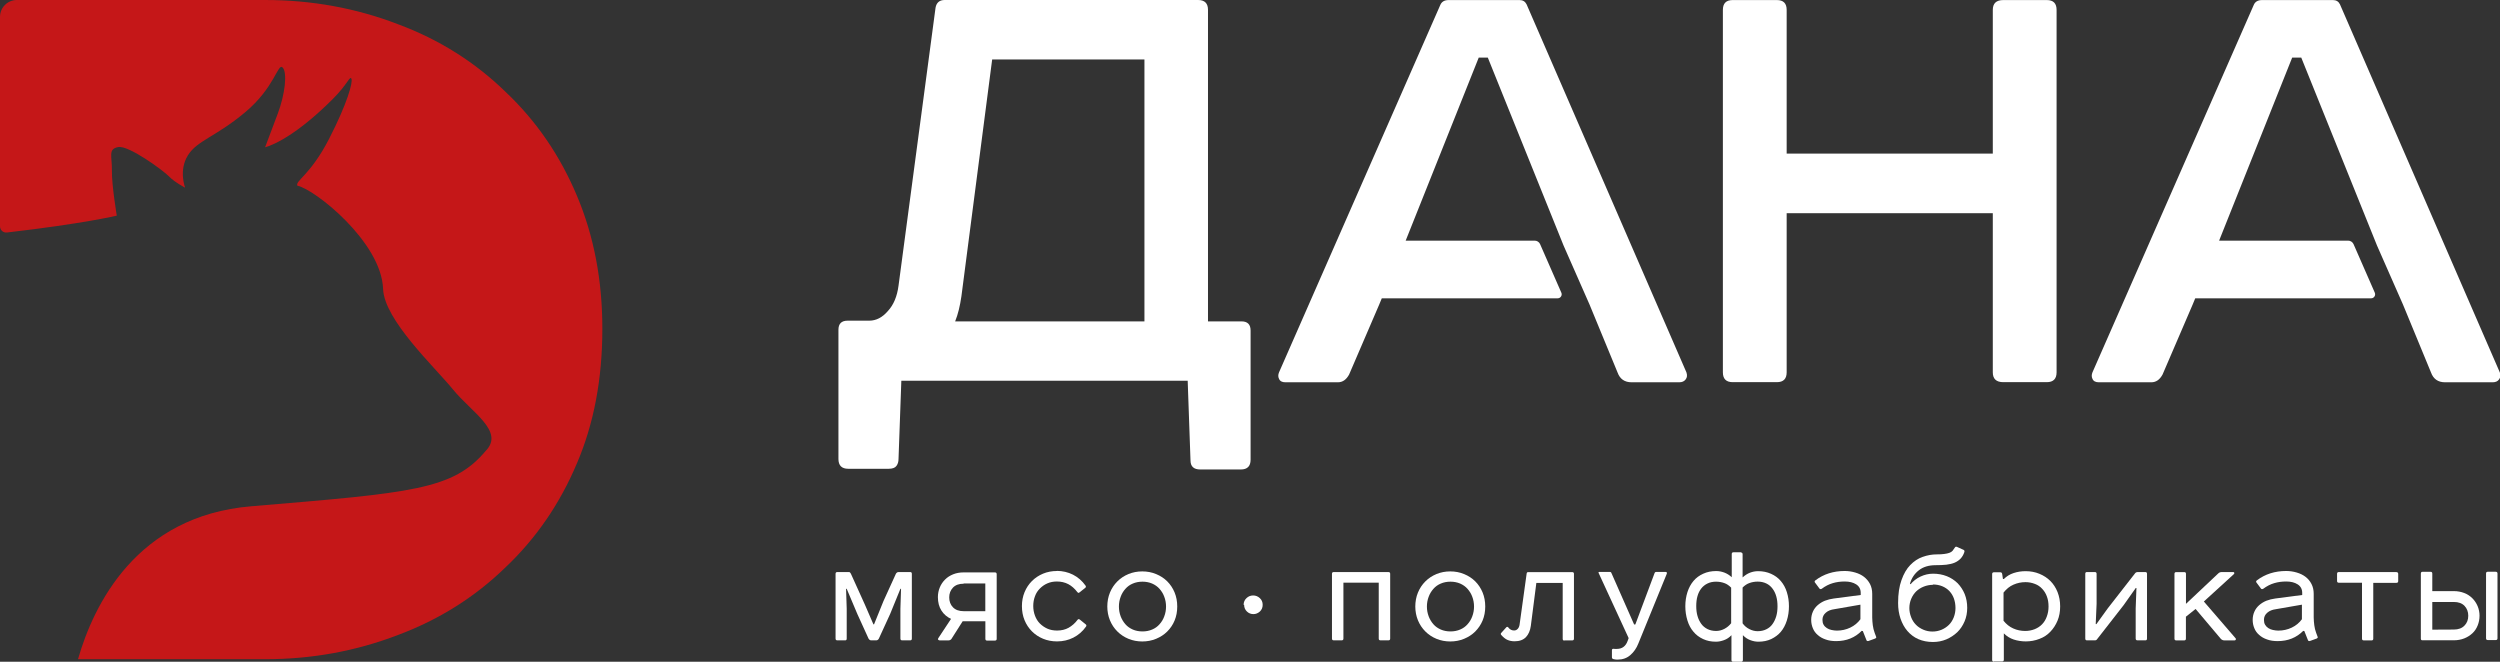
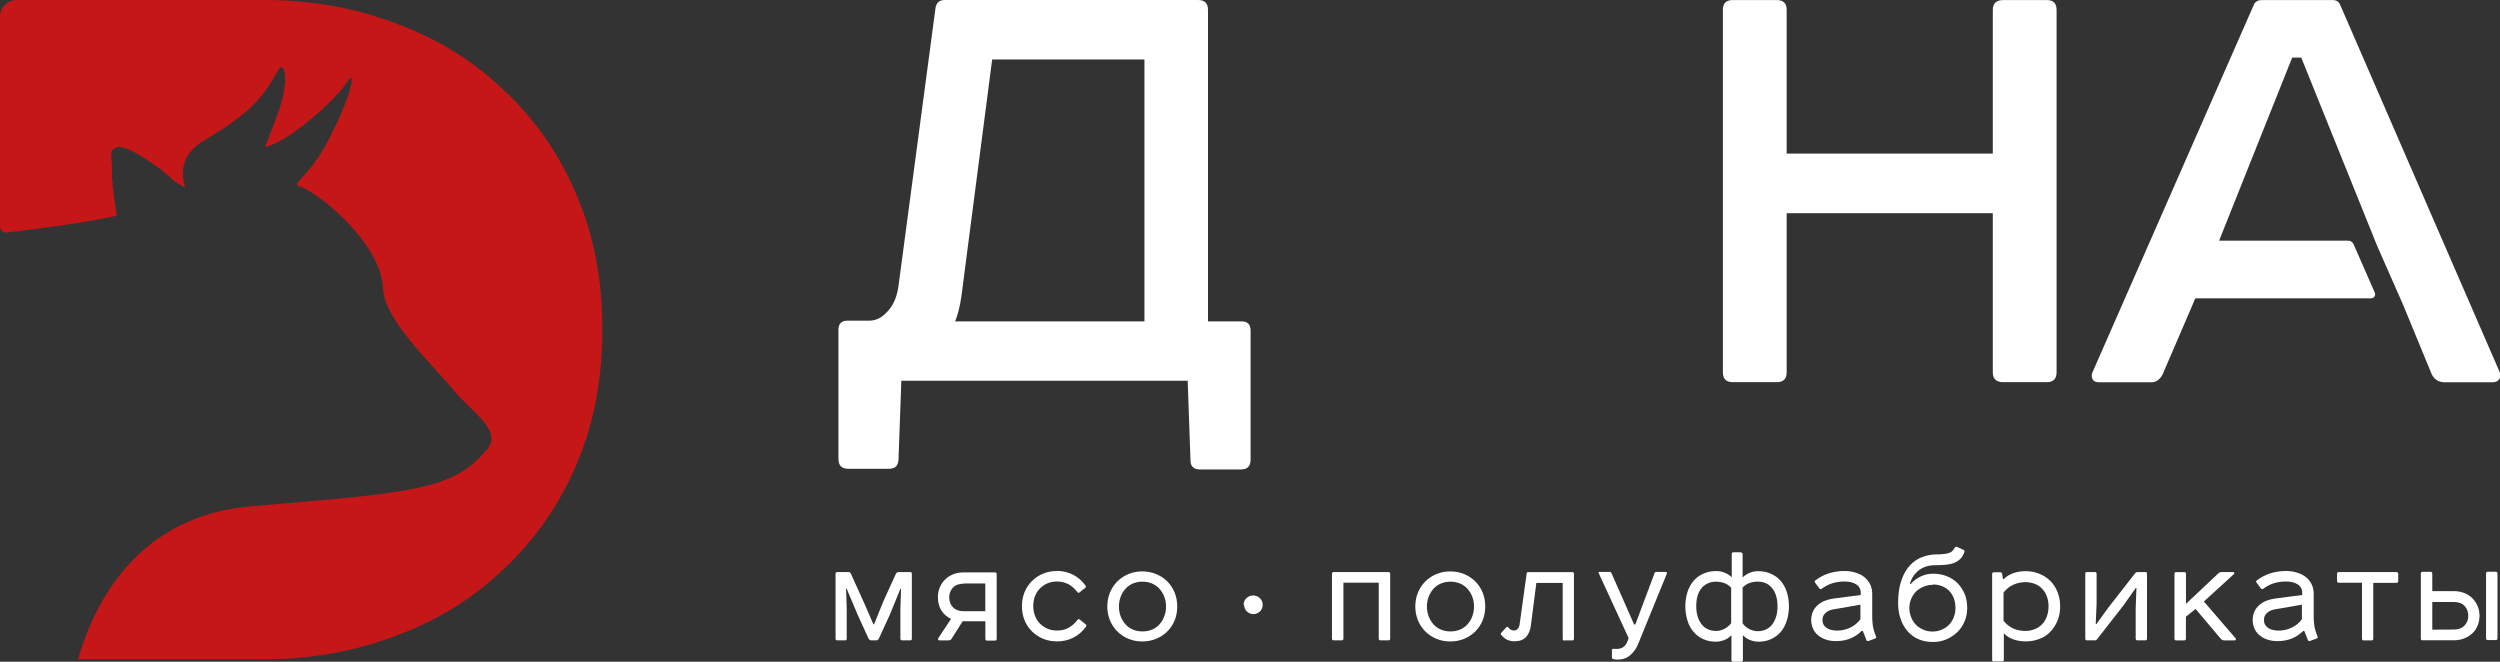
<svg xmlns="http://www.w3.org/2000/svg" width="374" height="99" viewBox="0 0 374 99" fill="none">
  <rect x="0" y="0" width="374" height="99" fill="#333333" stroke="none" />
  <g clip-path="url(#clip0_4_47)">
    <path d="M136.412 85.841V95.533C136.412 95.708 136.333 95.796 136.166 95.796H134.963C134.788 95.796 134.7 95.708 134.7 95.533V91.056L134.796 88.089H134.7L133.164 91.855L131.478 95.533C131.382 95.708 131.25 95.796 131.083 95.796H130.328C130.17 95.796 130.039 95.708 129.933 95.533L128.265 91.872L126.668 88.089H126.571L126.668 91.056V95.533C126.668 95.708 126.598 95.796 126.448 95.796H125.263C125.088 95.796 125 95.708 125 95.533V85.841C125 85.666 125.088 85.578 125.263 85.578H127.01C127.072 85.578 127.133 85.605 127.177 85.657C127.23 85.719 127.265 85.771 127.291 85.824L129.389 90.459L130.662 93.4H130.758L132.163 89.932L134.024 85.841C134.12 85.666 134.261 85.578 134.437 85.578H136.087H136.166C136.333 85.578 136.412 85.666 136.412 85.841Z" fill="white" />
    <path d="M140.836 91.337C140.485 90.784 140.309 90.117 140.309 89.326C140.309 88.817 140.406 88.335 140.59 87.887C140.774 87.439 141.038 87.044 141.38 86.702C141.714 86.359 142.126 86.105 142.6 85.912C143.065 85.727 143.583 85.631 144.154 85.631H148.841C149.017 85.631 149.105 85.719 149.105 85.894V95.585C149.105 95.647 149.087 95.708 149.052 95.752C149.017 95.805 148.947 95.831 148.841 95.831H147.656C147.498 95.831 147.411 95.743 147.411 95.568V92.943H144.013L142.346 95.568C142.311 95.629 142.249 95.691 142.161 95.734C142.073 95.787 141.977 95.805 141.88 95.805H140.59C140.502 95.805 140.423 95.77 140.362 95.708C140.3 95.656 140.3 95.585 140.362 95.48L142.328 92.504L142.346 92.618C141.696 92.329 141.187 91.898 140.836 91.337ZM142.565 87.904C142.188 88.308 142.003 88.791 142.003 89.37C142.003 89.967 142.188 90.468 142.565 90.854C142.943 91.24 143.469 91.433 144.163 91.433H147.402V87.29H144.163V87.325C143.469 87.316 142.943 87.518 142.565 87.904Z" fill="white" />
    <path d="M160.525 85.973C161.263 86.351 161.886 86.895 162.395 87.606C162.483 87.729 162.465 87.843 162.36 87.939L161.482 88.633C161.421 88.695 161.359 88.712 161.315 88.686C161.254 88.659 161.201 88.624 161.166 88.572C160.762 88.045 160.314 87.65 159.814 87.386C159.305 87.123 158.734 86.992 158.111 86.992C157.584 86.992 157.11 87.088 156.689 87.272C156.259 87.457 155.89 87.72 155.566 88.045C155.241 88.37 154.995 88.747 154.837 89.186C154.661 89.651 154.574 90.134 154.574 90.652C154.574 91.161 154.661 91.653 154.837 92.118C155.012 92.583 155.258 92.969 155.566 93.277C155.89 93.601 156.268 93.856 156.689 94.049C157.11 94.234 157.593 94.33 158.138 94.33C158.787 94.33 159.366 94.19 159.858 93.918C160.367 93.628 160.824 93.233 161.21 92.715C161.298 92.601 161.412 92.592 161.552 92.697L162.43 93.408C162.544 93.505 162.553 93.619 162.465 93.742C161.965 94.453 161.333 95.006 160.569 95.392C159.823 95.77 159.007 95.954 158.129 95.954C157.383 95.954 156.68 95.822 156.048 95.559C155.408 95.296 154.854 94.927 154.38 94.453C153.906 93.979 153.538 93.426 153.274 92.785C153.011 92.144 152.879 91.442 152.879 90.669C152.879 89.923 153.011 89.23 153.274 88.589C153.538 87.948 153.906 87.395 154.38 86.921C154.854 86.447 155.416 86.079 156.048 85.815C156.689 85.552 157.383 85.42 158.129 85.42L158.094 85.403C158.963 85.411 159.779 85.596 160.525 85.973Z" fill="white" />
    <path d="M166.047 88.651C166.31 88.01 166.679 87.457 167.153 86.983C167.627 86.509 168.18 86.14 168.821 85.877C169.461 85.613 170.146 85.482 170.884 85.482C171.621 85.482 172.306 85.613 172.946 85.877C173.605 86.149 174.167 86.517 174.614 86.965C175.088 87.439 175.457 87.992 175.72 88.633C175.984 89.274 176.115 89.967 176.115 90.731C176.115 91.495 175.984 92.197 175.72 92.829C175.466 93.444 175.106 93.988 174.614 94.479C174.167 94.927 173.605 95.296 172.946 95.568C172.306 95.831 171.621 95.963 170.884 95.963C170.146 95.963 169.461 95.831 168.821 95.568C168.18 95.304 167.627 94.936 167.153 94.462C166.679 93.988 166.31 93.435 166.047 92.794C165.783 92.153 165.652 91.46 165.652 90.696V90.766C165.652 89.994 165.783 89.291 166.047 88.651ZM169.47 87.299C169.031 87.483 168.663 87.746 168.364 88.089C168.048 88.44 167.811 88.835 167.653 89.274C167.478 89.739 167.39 90.222 167.39 90.74C167.39 91.258 167.478 91.74 167.653 92.206C167.82 92.645 168.057 93.04 168.364 93.391C168.663 93.733 169.031 93.988 169.47 94.181C169.892 94.365 170.374 94.462 170.919 94.462C171.445 94.462 171.928 94.365 172.358 94.181C172.797 93.996 173.166 93.733 173.464 93.391C173.78 93.04 174.017 92.645 174.175 92.206C174.351 91.74 174.439 91.258 174.439 90.74C174.439 90.222 174.351 89.739 174.175 89.274C174.017 88.835 173.772 88.44 173.464 88.089C173.166 87.755 172.797 87.492 172.358 87.299C171.919 87.114 171.437 87.018 170.919 87.018C170.383 87.018 169.9 87.114 169.47 87.299Z" fill="white" />
    <path d="M186.482 89.476C186.754 89.212 187.088 89.081 187.474 89.081C187.852 89.081 188.176 89.212 188.466 89.476C188.756 89.739 188.896 90.073 188.896 90.485C188.896 90.889 188.756 91.214 188.484 91.477C188.194 91.74 187.869 91.872 187.509 91.872C187.132 91.872 186.807 91.74 186.535 91.477C186.263 91.214 186.122 90.88 186.122 90.485H186.043C186.052 90.073 186.193 89.739 186.482 89.476Z" fill="white" />
    <path d="M207.971 85.841V95.533C207.971 95.708 207.883 95.796 207.708 95.796H206.523C206.347 95.796 206.259 95.708 206.259 95.533V87.167H200.975V95.533C200.975 95.708 200.887 95.796 200.712 95.796H199.527C199.351 95.796 199.263 95.708 199.263 95.533V85.841C199.263 85.666 199.351 85.578 199.527 85.578H207.699C207.883 85.578 207.971 85.666 207.971 85.841Z" fill="white" />
    <path d="M212.123 88.651C212.387 88.01 212.755 87.457 213.229 86.983C213.703 86.509 214.256 86.14 214.897 85.877C215.538 85.613 216.223 85.482 216.96 85.482C217.697 85.482 218.382 85.613 219.023 85.877C219.681 86.149 220.243 86.517 220.691 86.965C221.165 87.439 221.533 87.992 221.797 88.633C222.06 89.274 222.192 89.967 222.192 90.731C222.192 91.495 222.06 92.197 221.797 92.829C221.542 93.444 221.174 93.988 220.691 94.479C220.243 94.927 219.681 95.296 219.023 95.568C218.382 95.831 217.697 95.963 216.96 95.963C216.223 95.963 215.538 95.831 214.897 95.568C214.256 95.304 213.703 94.936 213.229 94.462C212.755 93.988 212.387 93.435 212.123 92.794C211.86 92.153 211.728 91.46 211.728 90.696V90.766C211.728 89.994 211.86 89.291 212.123 88.651ZM215.547 87.299C215.108 87.483 214.739 87.746 214.441 88.089C214.133 88.44 213.888 88.835 213.73 89.274C213.554 89.739 213.466 90.222 213.466 90.74C213.466 91.258 213.554 91.74 213.73 92.206C213.896 92.645 214.133 93.04 214.441 93.391C214.739 93.733 215.108 93.988 215.547 94.181C215.977 94.365 216.451 94.462 216.995 94.462C217.522 94.462 218.005 94.365 218.435 94.181C218.874 93.996 219.242 93.733 219.541 93.391C219.857 93.04 220.094 92.645 220.252 92.206C220.427 91.74 220.515 91.258 220.515 90.74C220.515 90.222 220.427 89.739 220.252 89.274C220.094 88.835 219.848 88.44 219.541 88.089C219.242 87.755 218.874 87.492 218.435 87.299C217.996 87.114 217.513 87.018 216.995 87.018C216.46 87.018 215.977 87.114 215.547 87.299Z" fill="white" />
    <path d="M233.779 95.568V87.211H229.837L229.012 93.628C228.916 94.339 228.67 94.901 228.284 95.313C227.88 95.726 227.318 95.936 226.581 95.936C226.186 95.936 225.826 95.866 225.51 95.726C225.22 95.603 224.913 95.357 224.588 94.997C224.492 94.883 224.492 94.778 224.588 94.681L225.334 93.856C225.369 93.803 225.422 93.777 225.484 93.777C225.545 93.777 225.598 93.803 225.633 93.856C225.861 94.163 226.151 94.321 226.511 94.321C226.721 94.321 226.906 94.242 227.055 94.075C227.204 93.917 227.301 93.689 227.336 93.4L228.389 85.789C228.415 85.648 228.486 85.587 228.617 85.587H235.201C235.377 85.587 235.464 85.675 235.464 85.85V95.541C235.464 95.717 235.377 95.805 235.201 95.805H234.016L234.033 95.84C233.867 95.831 233.779 95.743 233.779 95.568Z" fill="white" />
-     <path d="M249.36 85.648C249.369 85.71 249.369 85.771 249.36 85.815L245.085 96.296C244.813 96.981 244.418 97.552 243.9 97.999C243.391 98.447 242.759 98.675 242.022 98.675H241.846C241.785 98.675 241.732 98.666 241.67 98.658C241.609 98.64 241.556 98.631 241.512 98.631C241.469 98.623 241.425 98.614 241.372 98.605C241.223 98.57 241.144 98.473 241.144 98.324V97.288C241.144 97.13 241.214 97.051 241.372 97.06C241.425 97.069 241.495 97.078 241.6 97.078H241.864C242.267 97.078 242.601 96.981 242.873 96.779C243.145 96.577 243.356 96.279 243.496 95.875L243.646 95.462L239.151 85.71C239.116 85.613 239.142 85.561 239.248 85.561H240.863C240.951 85.561 241.012 85.596 241.047 85.675L244.462 93.417H244.646L247.534 85.71C247.569 85.613 247.64 85.561 247.745 85.561H249.228H249.211C249.29 85.578 249.351 85.605 249.36 85.648Z" fill="white" />
+     <path d="M249.36 85.648C249.369 85.71 249.369 85.771 249.36 85.815L245.085 96.296C244.813 96.981 244.418 97.552 243.9 97.999C243.391 98.447 242.759 98.675 242.022 98.675H241.846C241.785 98.675 241.732 98.666 241.67 98.658C241.609 98.64 241.556 98.631 241.512 98.631C241.469 98.623 241.425 98.614 241.372 98.605C241.223 98.57 241.144 98.473 241.144 98.324V97.288C241.144 97.13 241.214 97.051 241.372 97.06C241.425 97.069 241.495 97.078 241.6 97.078H241.864C242.267 97.078 242.601 96.981 242.873 96.779C243.145 96.577 243.356 96.279 243.496 95.875L243.646 95.462L239.151 85.71C239.116 85.613 239.142 85.561 239.248 85.561H240.863C240.951 85.561 241.012 85.596 241.047 85.675L244.462 93.417H244.646L247.534 85.71C247.569 85.613 247.64 85.561 247.745 85.561H249.228C249.29 85.578 249.351 85.605 249.36 85.648Z" fill="white" />
    <path d="M260.693 82.918V86.386C261.044 86.061 261.413 85.824 261.799 85.675C262.185 85.526 262.589 85.447 263.019 85.447C263.721 85.447 264.362 85.578 264.95 85.842C265.538 86.105 266.03 86.465 266.416 86.93C266.82 87.404 267.118 87.957 267.311 88.58C267.522 89.248 267.627 89.95 267.627 90.696C267.627 91.442 267.522 92.162 267.311 92.829C267.101 93.487 266.802 94.058 266.416 94.514C266.039 94.962 265.556 95.322 264.976 95.603C264.415 95.866 263.774 95.998 263.063 95.998C262.677 95.998 262.273 95.928 261.86 95.77C261.439 95.62 261.061 95.366 260.737 95.023V98.737C260.737 98.912 260.649 99 260.473 99H259.288C259.113 99 259.025 98.912 259.025 98.737V95.023C258.7 95.375 258.323 95.62 257.901 95.77C257.489 95.919 257.094 95.998 256.699 95.998C255.988 95.998 255.347 95.866 254.785 95.603C254.197 95.331 253.714 94.962 253.345 94.514C252.942 94.049 252.643 93.487 252.441 92.829C252.231 92.153 252.125 91.442 252.125 90.696C252.125 89.95 252.231 89.239 252.441 88.58C252.652 87.931 252.95 87.378 253.345 86.912C253.732 86.447 254.223 86.087 254.811 85.824C255.382 85.561 256.032 85.429 256.743 85.429C257.155 85.429 257.559 85.508 257.963 85.657C258.375 85.815 258.744 86.052 259.069 86.351V82.883C259.069 82.708 259.157 82.62 259.332 82.62H260.517L260.438 82.655C260.605 82.655 260.693 82.743 260.693 82.918ZM257.954 87.228C257.568 87.088 257.155 87.018 256.716 87.018C256.225 87.018 255.795 87.114 255.426 87.299C255.048 87.483 254.741 87.738 254.504 88.045C254.25 88.37 254.065 88.747 253.942 89.186C253.819 89.607 253.758 90.108 253.758 90.67C253.758 91.223 253.819 91.705 253.942 92.135C254.065 92.583 254.258 92.978 254.504 93.321C254.741 93.654 255.057 93.918 255.443 94.111C255.821 94.295 256.251 94.391 256.734 94.391C257.155 94.391 257.568 94.286 257.971 94.076C258.358 93.874 258.7 93.593 258.981 93.233V87.948V87.913C258.656 87.58 258.314 87.351 257.954 87.228ZM261.702 94.111C262.106 94.321 262.519 94.427 262.94 94.427C263.423 94.427 263.862 94.33 264.23 94.146C264.617 93.961 264.933 93.698 265.17 93.356C265.407 93.022 265.6 92.627 265.731 92.171C265.854 91.749 265.916 91.258 265.916 90.705C265.916 90.143 265.854 89.651 265.731 89.221C265.6 88.756 265.407 88.37 265.17 88.062C264.924 87.729 264.617 87.466 264.248 87.29C263.87 87.106 263.44 87.009 262.957 87.009C262.519 87.009 262.106 87.079 261.72 87.22C261.36 87.343 261.018 87.571 260.693 87.896V93.18V93.25C260.965 93.628 261.298 93.909 261.702 94.111Z" fill="white" />
    <path d="M274.685 95.91C274.088 95.91 273.561 95.831 273.114 95.664C272.64 95.506 272.245 95.278 271.929 94.988C271.604 94.716 271.358 94.374 271.2 93.979C271.042 93.602 270.954 93.189 270.954 92.724C270.954 92.285 271.042 91.872 271.218 91.486C271.376 91.126 271.621 90.801 271.929 90.529C272.245 90.257 272.596 90.037 273 89.871C273.412 89.713 273.86 89.599 274.334 89.537L278.363 89.01V88.695C278.363 88.133 278.135 87.711 277.687 87.422C277.231 87.132 276.66 86.992 275.984 86.992C275.343 86.992 274.747 87.07 274.185 87.237C273.614 87.404 273.061 87.685 272.534 88.08C272.473 88.115 272.412 88.133 272.35 88.133C272.28 88.133 272.218 88.098 272.183 88.036L271.542 87.176C271.428 87.053 271.446 86.93 271.578 86.825C272.815 85.885 274.272 85.42 275.967 85.42C276.502 85.42 277.029 85.499 277.538 85.648C278.047 85.798 278.486 86.008 278.846 86.289C279.223 86.579 279.522 86.93 279.75 87.36C279.978 87.799 280.084 88.291 280.084 88.844V92.364C280.084 92.566 280.092 92.759 280.11 92.952C280.128 93.145 280.145 93.347 280.171 93.54C280.224 93.926 280.312 94.312 280.452 94.681L280.663 95.243C280.698 95.331 280.698 95.392 280.663 95.427C280.61 95.48 280.566 95.506 280.531 95.524L279.539 95.884C279.469 95.91 279.399 95.91 279.337 95.884C279.276 95.875 279.241 95.831 279.223 95.77L278.679 94.4H278.583L278.521 94.365C277.512 95.392 276.23 95.91 274.685 95.91ZM273.149 91.653C272.807 91.942 272.64 92.293 272.64 92.724C272.64 93.013 272.692 93.259 272.807 93.452C272.921 93.654 273.079 93.821 273.298 93.961C273.509 94.102 273.746 94.19 273.992 94.242C274.281 94.304 274.553 94.339 274.799 94.339C275.51 94.339 276.177 94.19 276.801 93.891C277.424 93.593 277.933 93.171 278.319 92.636V90.459L274.422 91.135C273.895 91.205 273.465 91.372 273.149 91.653Z" fill="white" />
    <path d="M287.308 86.254C287.923 85.965 288.546 85.824 289.187 85.824C289.924 85.824 290.609 85.947 291.249 86.201C291.864 86.447 292.399 86.798 292.865 87.255C293.312 87.72 293.663 88.256 293.918 88.87C294.173 89.511 294.295 90.195 294.295 90.933C294.295 91.67 294.164 92.346 293.9 92.961C293.628 93.602 293.26 94.137 292.812 94.576C292.338 95.023 291.794 95.383 291.179 95.647C290.556 95.91 289.889 96.042 289.169 96.042C288.353 96.042 287.624 95.893 286.975 95.612C286.351 95.34 285.807 94.927 285.342 94.391C284.903 93.882 284.561 93.259 284.315 92.539C284.078 91.837 283.955 91.065 283.955 90.213C283.955 88.861 284.122 87.72 284.464 86.781C284.798 85.833 285.236 85.078 285.772 84.534C286.325 83.963 286.939 83.55 287.624 83.314C288.335 83.059 289.037 82.936 289.722 82.936C290.17 82.936 290.547 82.918 290.846 82.875C291.153 82.84 291.416 82.778 291.618 82.708C291.829 82.638 291.996 82.523 292.11 82.392C292.233 82.243 292.338 82.093 292.426 81.944C292.505 81.795 292.61 81.751 292.759 81.812L293.751 82.26C293.874 82.322 293.918 82.436 293.865 82.594C293.742 82.98 293.549 83.305 293.304 83.568C293.049 83.831 292.751 84.033 292.399 84.183C292.066 84.323 291.653 84.419 291.162 84.481C290.925 84.507 290.67 84.525 290.416 84.534C290.152 84.542 289.871 84.551 289.573 84.551C288.563 84.551 287.729 84.797 287.08 85.297C286.421 85.806 285.965 86.482 285.728 87.325L285.825 87.378L285.763 87.474C286.202 86.93 286.72 86.526 287.308 86.254ZM287.791 87.755C287.37 87.922 286.992 88.159 286.667 88.466C286.369 88.756 286.114 89.125 285.921 89.572C285.737 90.011 285.64 90.476 285.64 90.977C285.64 91.424 285.728 91.872 285.904 92.329C286.062 92.75 286.299 93.127 286.615 93.452C286.904 93.751 287.273 94.005 287.721 94.198C288.142 94.383 288.607 94.479 289.09 94.479C289.564 94.479 290.012 94.391 290.442 94.216C290.863 94.04 291.232 93.795 291.548 93.487C291.864 93.18 292.101 92.803 292.277 92.364C292.452 91.916 292.54 91.442 292.54 90.959C292.54 90.459 292.461 89.994 292.312 89.555C292.162 89.133 291.934 88.756 291.636 88.431C291.337 88.115 290.977 87.878 290.565 87.703C290.135 87.527 289.669 87.439 289.16 87.439L289.143 87.492C288.686 87.492 288.239 87.58 287.791 87.755Z" fill="white" />
    <path d="M298.026 98.719V85.877C298.026 85.701 298.114 85.613 298.29 85.613H299.246C299.413 85.613 299.501 85.701 299.527 85.877L299.641 86.623H299.773C300.186 86.21 300.677 85.912 301.239 85.727C301.801 85.543 302.398 85.447 303.039 85.447C303.776 85.447 304.461 85.578 305.101 85.841C305.742 86.105 306.286 86.465 306.734 86.912C307.182 87.36 307.542 87.913 307.805 88.563C308.068 89.23 308.2 89.941 308.2 90.722C308.2 91.512 308.068 92.223 307.805 92.855C307.542 93.478 307.191 94.032 306.734 94.506C306.286 94.98 305.742 95.34 305.101 95.576C304.452 95.831 303.767 95.954 303.056 95.954C302.415 95.954 301.818 95.857 301.257 95.673C300.695 95.489 300.203 95.181 299.773 94.751V98.693C299.773 98.868 299.685 98.956 299.51 98.956H298.325L298.29 98.991C298.114 98.983 298.026 98.895 298.026 98.719ZM301.178 94.014C301.739 94.269 302.345 94.391 302.977 94.391C303.46 94.391 303.934 94.304 304.382 94.128C304.821 93.953 305.189 93.707 305.488 93.4C305.804 93.075 306.041 92.689 306.199 92.241C306.374 91.776 306.462 91.275 306.462 90.74C306.462 90.178 306.383 89.678 306.216 89.239C306.058 88.791 305.812 88.405 305.505 88.08C305.207 87.755 304.847 87.509 304.417 87.351C303.969 87.176 303.495 87.088 303.012 87.088C302.389 87.088 301.792 87.211 301.213 87.466C300.66 87.703 300.168 88.097 299.729 88.651V92.829L299.712 92.847C300.142 93.382 300.633 93.777 301.178 94.014Z" fill="white" />
    <path d="M313.651 85.841V90.336L313.52 93.356L313.616 93.373L315.319 91.012L319.41 85.763C319.498 85.64 319.638 85.578 319.84 85.578H320.946C321.104 85.578 321.192 85.666 321.192 85.841V95.533C321.192 95.708 321.113 95.796 320.964 95.796H319.778C319.594 95.796 319.498 95.708 319.498 95.533V91.012L319.612 87.975L319.515 87.957L317.698 90.529L313.722 95.629C313.651 95.743 313.537 95.796 313.406 95.796H312.203C312.045 95.796 311.957 95.708 311.957 95.533V85.841C311.957 85.666 312.036 85.578 312.203 85.578H313.388C313.564 85.578 313.651 85.666 313.651 85.841Z" fill="white" />
    <path d="M327.021 85.841V90.336L331.857 85.78C331.998 85.64 332.173 85.578 332.402 85.578H334.087C334.175 85.578 334.227 85.613 334.254 85.692C334.263 85.771 334.245 85.833 334.201 85.877L329.698 89.985L334.438 95.48C334.5 95.541 334.517 95.612 334.473 95.691C334.438 95.77 334.377 95.805 334.289 95.805H332.788C332.56 95.805 332.375 95.726 332.226 95.559L328.46 91.1L327.012 92.258V95.541C327.012 95.717 326.924 95.805 326.748 95.805H325.563C325.388 95.805 325.3 95.717 325.3 95.541V85.85C325.3 85.675 325.388 85.587 325.563 85.587H326.748C326.933 85.578 327.021 85.666 327.021 85.841Z" fill="white" />
    <path d="M340.732 95.91C340.135 95.91 339.608 95.831 339.161 95.664C338.687 95.506 338.292 95.278 337.976 94.988C337.651 94.716 337.405 94.374 337.247 93.979C337.089 93.602 337.001 93.189 337.001 92.724C337.001 92.285 337.089 91.872 337.265 91.486C337.423 91.126 337.668 90.801 337.976 90.529C338.292 90.257 338.643 90.037 339.047 89.871C339.459 89.713 339.907 89.599 340.381 89.537L344.41 89.01V88.695C344.41 88.133 344.182 87.711 343.734 87.422C343.278 87.132 342.707 86.992 342.031 86.992C341.39 86.992 340.793 87.07 340.232 87.237C339.661 87.404 339.108 87.685 338.581 88.08C338.52 88.115 338.458 88.133 338.397 88.133C338.318 88.133 338.265 88.098 338.23 88.036L337.589 87.176C337.475 87.053 337.493 86.93 337.624 86.825C338.862 85.885 340.319 85.42 342.014 85.42C342.549 85.42 343.076 85.499 343.585 85.648C344.094 85.798 344.533 86.008 344.902 86.289C345.279 86.579 345.577 86.93 345.797 87.36C346.025 87.799 346.13 88.291 346.13 88.844V92.364C346.13 92.566 346.139 92.759 346.157 92.952C346.174 93.145 346.192 93.347 346.218 93.54C346.271 93.926 346.359 94.312 346.499 94.681L346.71 95.243C346.745 95.331 346.745 95.392 346.71 95.427C346.657 95.48 346.613 95.506 346.578 95.524L345.586 95.884C345.516 95.91 345.446 95.91 345.384 95.884C345.323 95.875 345.288 95.831 345.27 95.77L344.726 94.4H344.629L344.577 94.365C343.559 95.392 342.286 95.91 340.732 95.91ZM339.196 91.653C338.853 91.942 338.687 92.293 338.687 92.724C338.687 93.013 338.739 93.259 338.853 93.452C338.968 93.654 339.126 93.821 339.336 93.961C339.547 94.102 339.784 94.19 340.03 94.242C340.319 94.304 340.583 94.339 340.837 94.339C341.548 94.339 342.215 94.19 342.847 93.891C343.471 93.593 343.98 93.171 344.366 92.636V90.459L340.469 91.135C339.942 91.205 339.521 91.372 339.196 91.653Z" fill="white" />
    <path d="M358.771 85.859V86.93C358.771 87.106 358.683 87.193 358.508 87.193H355.04V95.559C355.04 95.62 355.023 95.682 354.988 95.726C354.953 95.778 354.891 95.805 354.803 95.805H353.618C353.443 95.805 353.355 95.717 353.355 95.541V87.176H349.888C349.712 87.176 349.624 87.088 349.624 86.912V85.841C349.624 85.666 349.712 85.578 349.888 85.578H358.534L358.517 85.596C358.683 85.596 358.771 85.683 358.771 85.859Z" fill="white" />
    <path d="M362.388 85.543H363.625C363.783 85.543 363.871 85.631 363.871 85.806V88.431H367.093C367.655 88.431 368.172 88.528 368.646 88.712C369.12 88.896 369.524 89.16 369.867 89.502C370.2 89.836 370.464 90.231 370.657 90.687C370.841 91.135 370.938 91.609 370.938 92.109C370.938 92.636 370.841 93.119 370.657 93.575C370.472 94.04 370.209 94.427 369.867 94.743C369.516 95.067 369.112 95.322 368.646 95.506C368.172 95.691 367.655 95.787 367.093 95.787H362.388C362.238 95.787 362.159 95.708 362.159 95.541V85.824V85.806C362.168 85.631 362.238 85.543 362.388 85.543ZM368.69 93.584C369.068 93.198 369.252 92.706 369.252 92.118C369.252 91.53 369.068 91.038 368.69 90.634C368.313 90.248 367.786 90.055 367.093 90.055H363.871V94.198L367.093 94.181C367.786 94.181 368.313 93.979 368.69 93.584ZM373.624 85.798V95.489C373.624 95.664 373.536 95.752 373.36 95.752H372.175C372 95.752 371.912 95.664 371.912 95.489V85.798C371.912 85.622 372 85.534 372.175 85.534H373.36C373.536 85.543 373.624 85.631 373.624 85.798Z" fill="white" />
    <path d="M267.285 1.475V22.981H298.123V1.475C298.123 0.5 298.649 0.009 299.694 0.009H306.199C307.173 0.009 307.665 0.5 307.665 1.475V55.706C307.665 56.681 307.173 57.172 306.199 57.172H299.694C298.641 57.172 298.123 56.681 298.123 55.706V31.891H267.285V55.706C267.285 56.681 266.794 57.172 265.819 57.172H259.209C258.235 57.172 257.743 56.681 257.743 55.706V1.475C257.743 0.5 258.235 0.009 259.209 0.009H265.819C266.794 0.009 267.285 0.5 267.285 1.475Z" fill="white" />
    <path d="M180.715 1.475V48.078H185.727C186.631 48.078 187.088 48.534 187.088 49.439V68.768C187.088 69.742 186.605 70.234 185.622 70.234H179.565C178.591 70.234 178.099 69.786 178.099 68.873L177.678 56.961H134.84L134.419 68.663C134.419 69.084 134.314 69.426 134.103 69.707C133.892 69.988 133.515 70.129 132.953 70.129H126.896C125.922 70.129 125.43 69.637 125.43 68.663V49.333C125.43 48.429 125.887 47.973 126.791 47.973H130.03C131.075 47.973 132.014 47.49 132.848 46.507C133.682 45.602 134.208 44.347 134.419 42.741L139.958 1.15C140.098 0.386 140.555 0 141.319 0H179.249C180.232 0.009 180.715 0.5 180.715 1.475ZM142.89 48.078H171.208V8.892H148.429L143.829 44.312C143.619 45.778 143.311 47.033 142.89 48.078Z" fill="white" />
-     <path d="M252.292 55.715L228.372 0.641C228.161 0.219 227.81 0.009 227.318 0.009H227.213H216.723C216.091 0.009 215.67 0.255 215.468 0.746L191.337 55.715C191.196 56.066 191.196 56.382 191.337 56.663C191.477 57.014 191.793 57.19 192.285 57.19H200.15C200.852 57.19 201.405 56.803 201.826 56.031L206.338 45.541L206.716 44.628H233.024C233.463 44.628 233.753 44.181 233.577 43.785L230.399 36.526C230.259 36.21 229.943 35.999 229.592 35.999H210.289L221.217 8.62H222.578L233.911 36.737L237.791 45.55L241.986 55.724C242.338 56.698 243.04 57.19 244.084 57.19H251.221C251.642 57.19 251.958 57.049 252.169 56.768C252.397 56.479 252.432 56.127 252.292 55.715Z" fill="white" />
    <path d="M373.975 55.715L350.054 0.641C349.844 0.219 349.493 0.009 349.01 0.009H348.904H338.414C337.782 0.009 337.361 0.255 337.159 0.746L313.028 55.715C312.888 56.066 312.888 56.382 313.028 56.663C313.169 57.014 313.485 57.19 313.976 57.19H321.841C322.544 57.19 323.097 56.803 323.518 56.031L328.03 45.541L328.407 44.628H354.716C355.154 44.628 355.444 44.181 355.269 43.785L352.091 36.526C351.95 36.21 351.634 35.999 351.283 35.999H331.98L342.909 8.62H344.27L355.602 36.737L359.482 45.55L363.678 55.724C364.029 56.698 364.731 57.19 365.776 57.19H372.913C373.334 57.19 373.65 57.049 373.852 56.768C374.08 56.479 374.115 56.127 373.975 55.715Z" fill="white" />
    <path d="M86.32 29.31C83.79 23.28 80.23 18.09 75.64 13.75C71.06 9.29 65.69 5.91 59.53 3.62C53.26 1.21 46.62 0 39.63 0H2.53C1.13 0 0 1.13 0 2.53V33.85C0 34.43 0.49 34.85 1.06 34.78C12.55 33.45 17.47 32.26 17.47 32.26C17.47 32.26 16.71 27.71 16.74 25.53C16.78 23.35 16.12 22.29 17.69 22C19.26 21.71 24.46 25.53 25.29 26.4C26.13 27.27 27.69 28.07 27.69 28.07C27.69 28.07 26.71 25.52 28.09 23.27C29.47 21.01 32.24 20.51 36.68 16.79C41.12 13.08 41.56 9.37 42.28 10.1C43.01 10.83 42.65 14.1 41.55 17.01C40.46 19.92 39.66 22.03 39.66 22.03C39.66 22.03 43.35 21.25 49.77 14.83C52.03 12.57 52.32 11.3 52.57 11.77C52.82 12.24 51.99 15.41 49.22 20.79C46.45 26.18 44.13 27.05 44.49 27.78C47.08 28.3 57.06 36.2 57.31 43.22C57.47 47.86 65.01 54.88 67.77 58.27C70.53 61.66 75.47 64.5 72.71 67.4C67.78 73.28 61.8 73.71 37.57 75.74C20.38 77.18 13.99 90.53 11.67 98.61C11.68 98.61 11.7 98.62 11.71 98.62H39.62C46.62 98.62 53.25 97.41 59.52 95C65.67 92.71 71.04 89.33 75.63 84.87C80.21 80.53 83.77 75.34 86.31 69.31C88.84 63.4 90.11 56.7 90.11 49.22C90.12 41.97 88.86 35.34 86.32 29.31Z" fill="#C51718" />
  </g>
  <defs>
    <clipPath id="clip0_4_47">
      <rect width="374" height="99" fill="white" />
    </clipPath>
  </defs>
</svg>